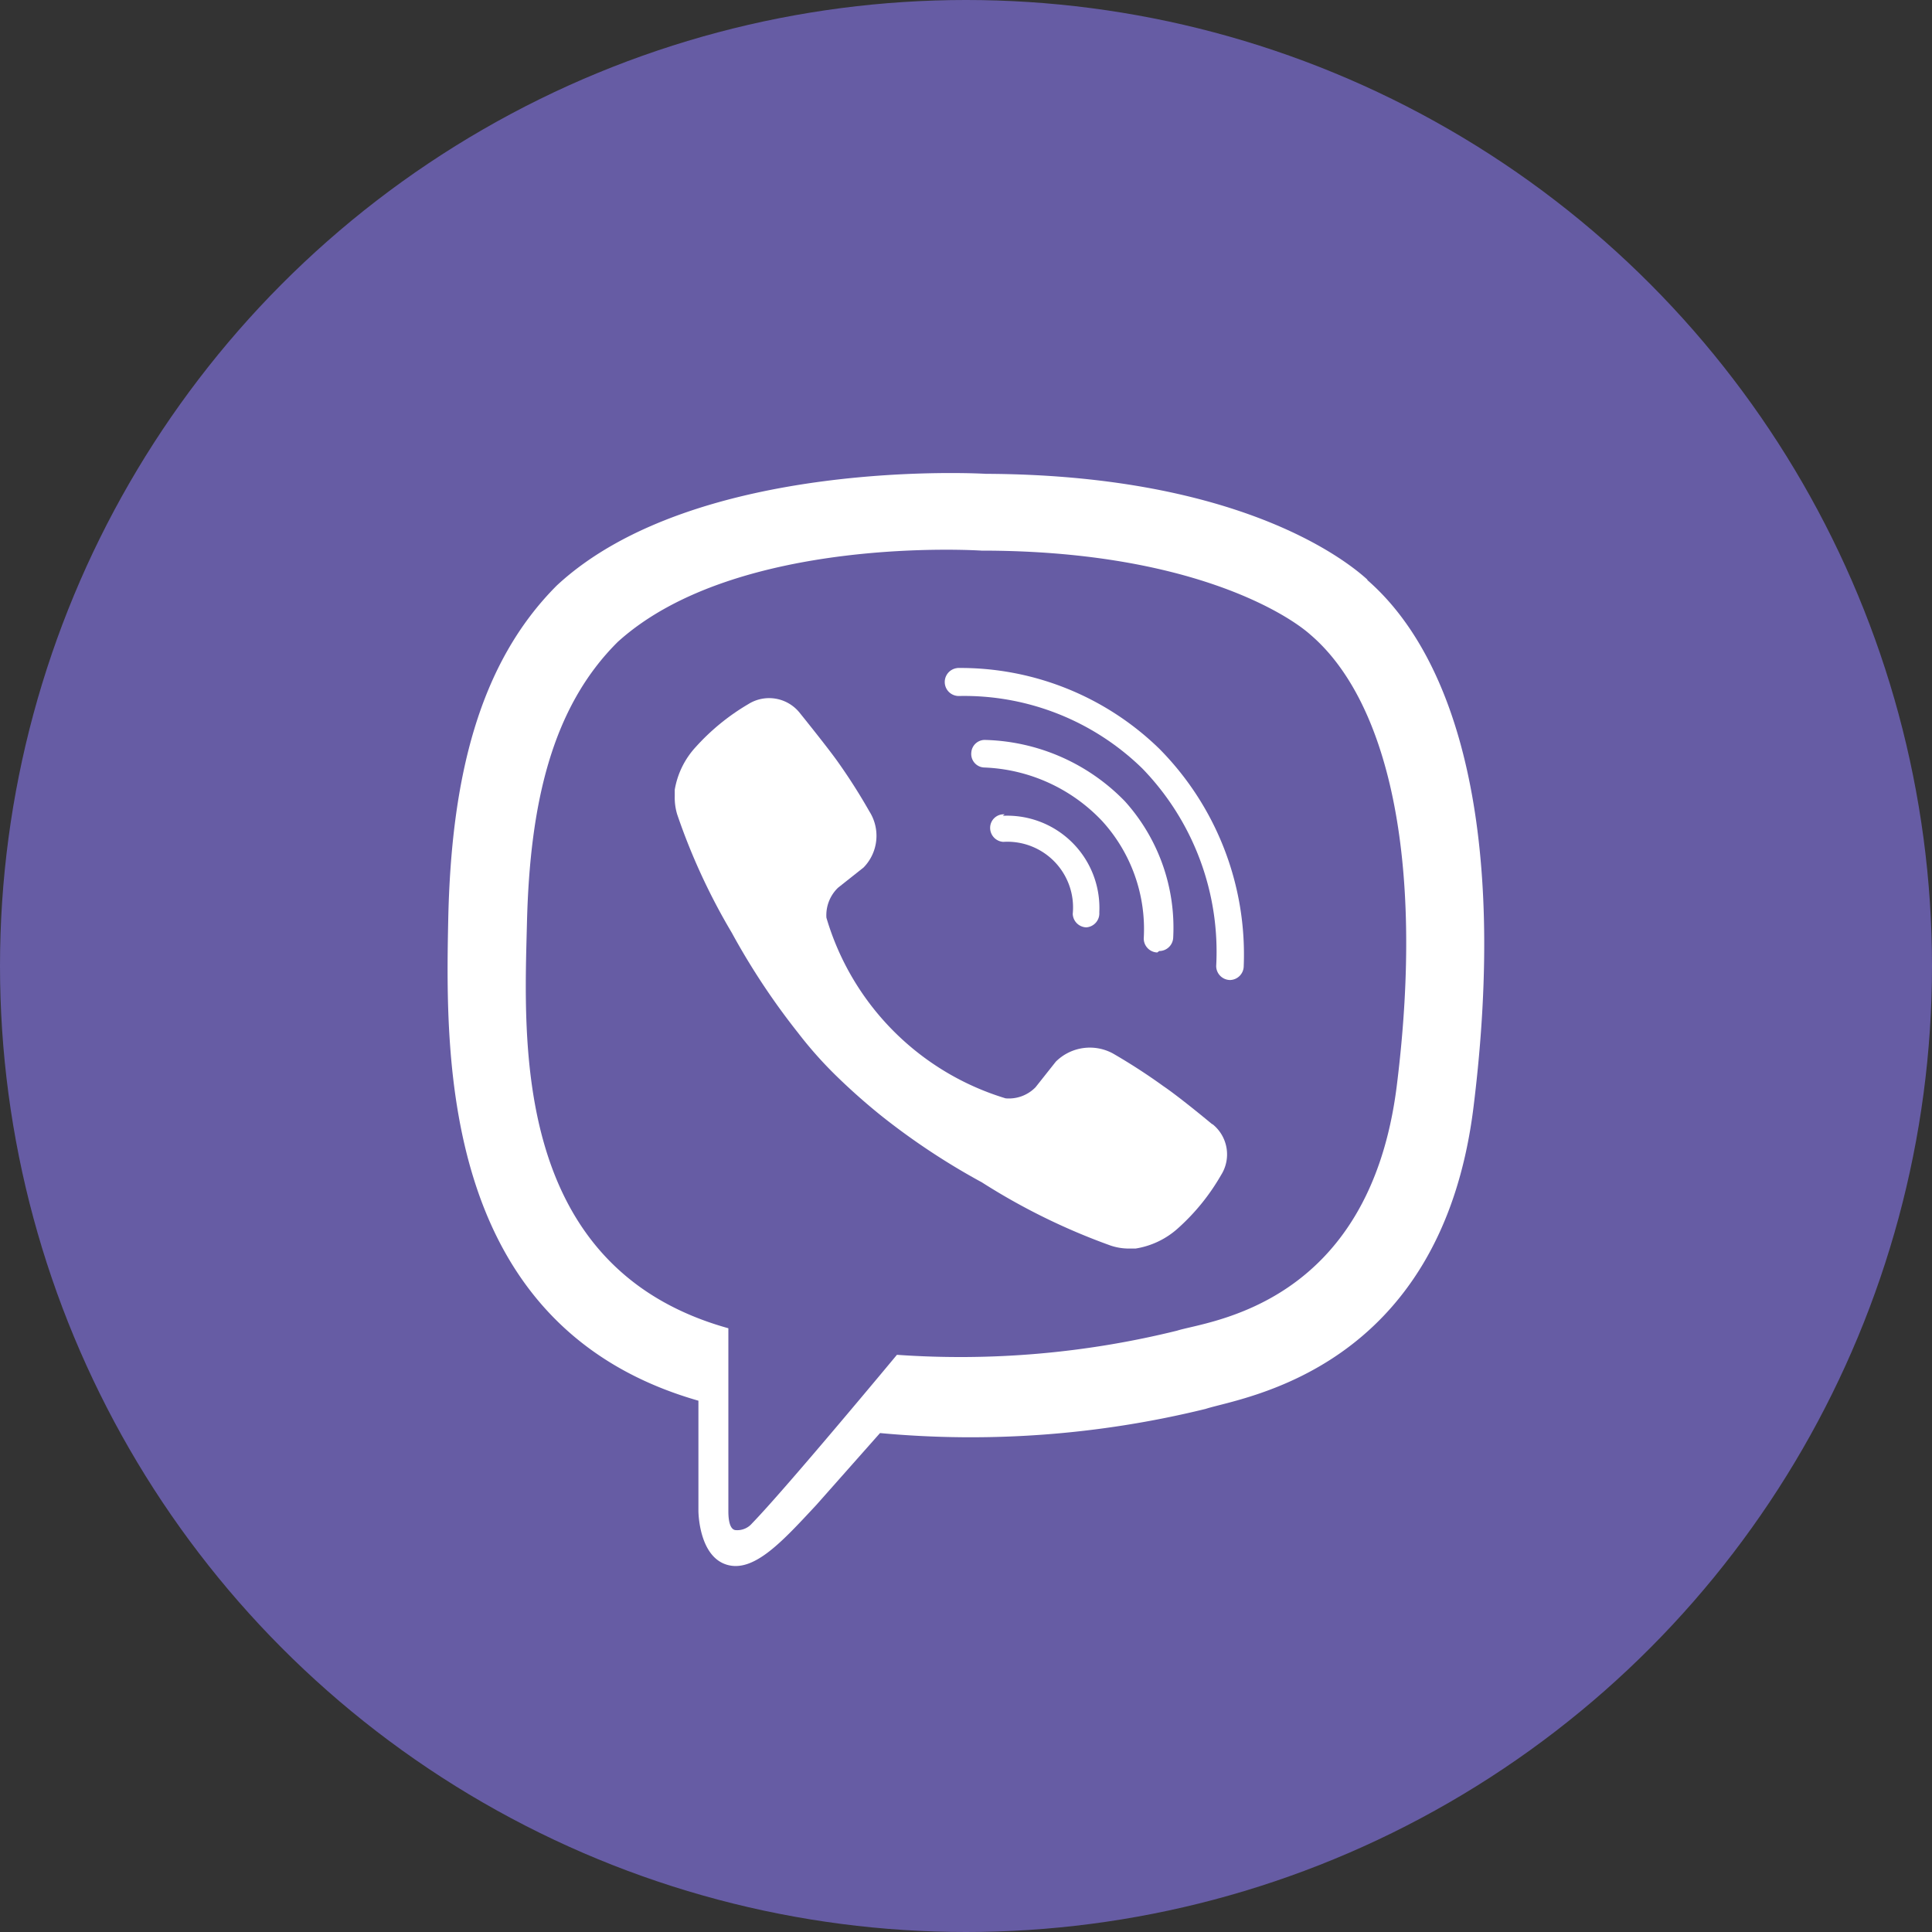
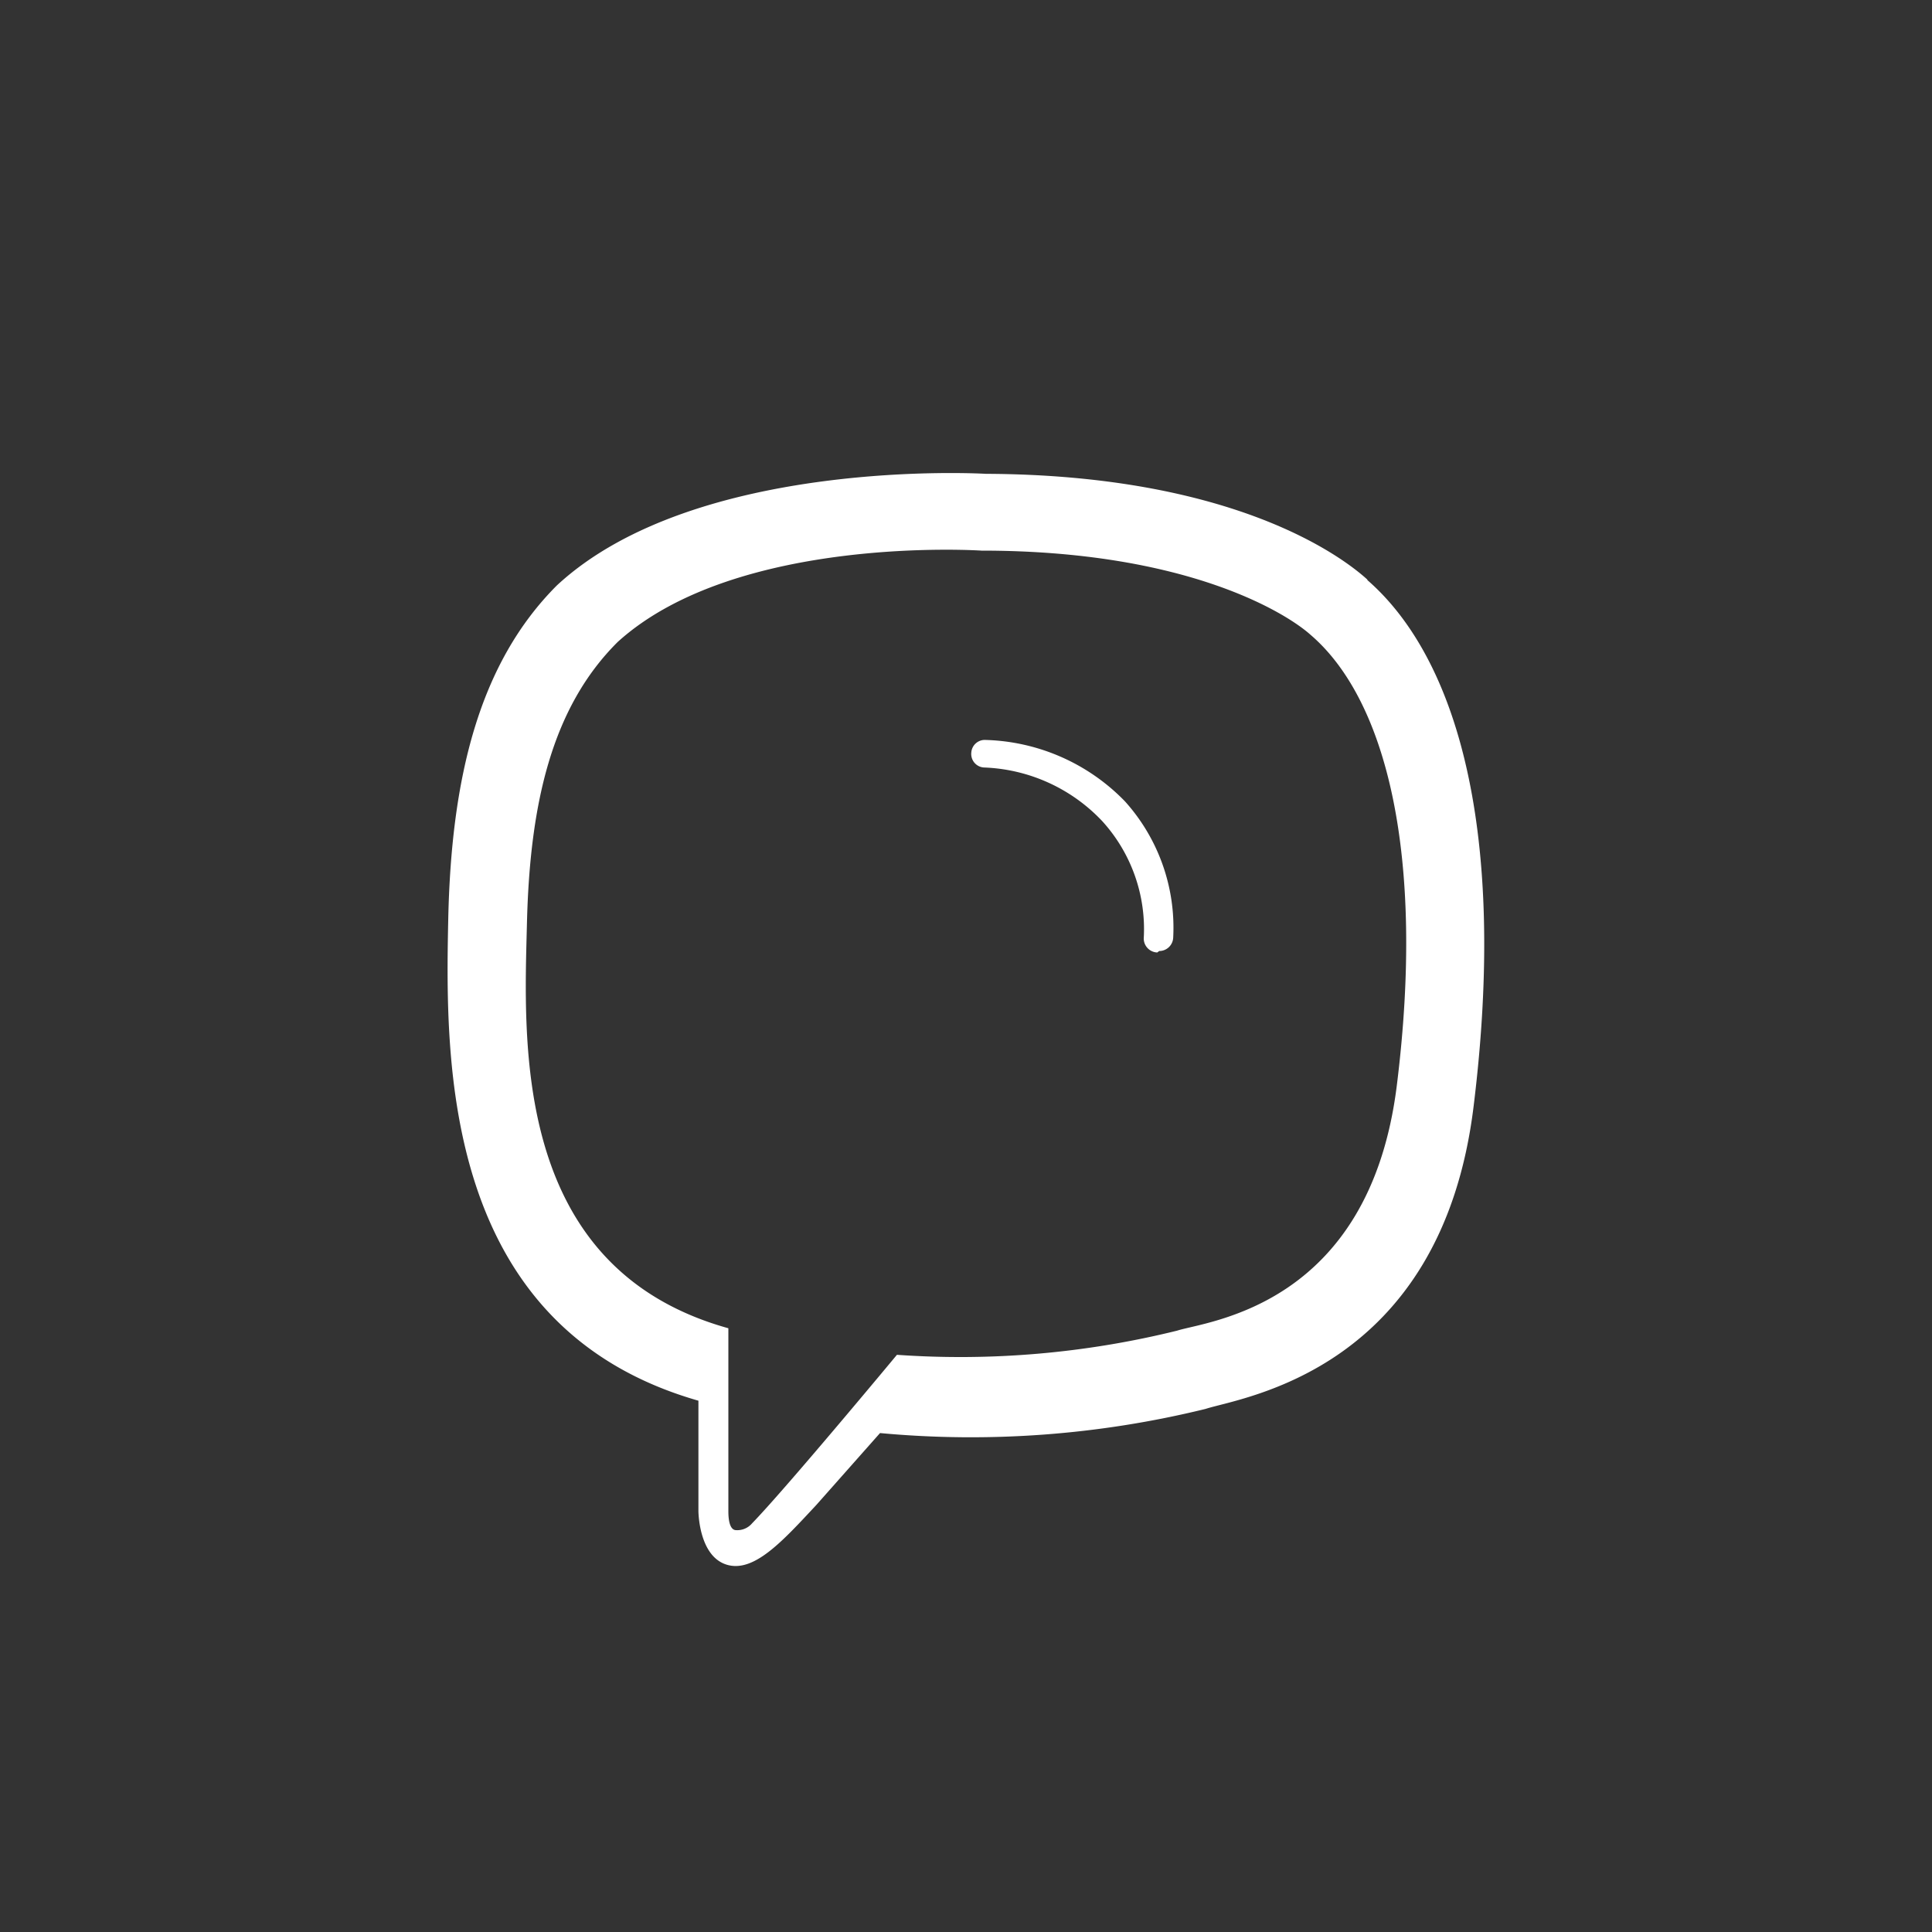
<svg xmlns="http://www.w3.org/2000/svg" viewBox="0 0 40 40">
  <rect x="0" y="0" width="40" height="40" fill="#333333" stroke="none" />
  <defs>
    <style>.cls-1{fill:#665ca4;}.cls-2{fill:none;}.cls-3{fill:#fff;}</style>
  </defs>
  <g id="Layer_2" data-name="Layer 2">
    <g id="Layer_1-2" data-name="Layer 1">
-       <circle class="cls-1" cx="20" cy="20" r="20" />
      <path class="cls-2" d="M25.47,20.28h0a.29.29,0,0,1-.29-.29,5.45,5.45,0,0,0-1.54-4.08,5.28,5.28,0,0,0-3.8-1.5.29.29,0,0,1,0-.58h0A5.9,5.9,0,0,1,24,15.5,6.05,6.05,0,0,1,25.75,20a.29.29,0,0,1-.28.29m-2.69-1.39a.29.29,0,0,1-.27.31h0a.29.29,0,0,1-.28-.28,1.36,1.36,0,0,0-1.44-1.49.29.29,0,0,1-.27-.3.28.28,0,0,1,.3-.27,1.91,1.91,0,0,1,2,2m0-1.92a3.54,3.54,0,0,0-2.49-1.08.29.29,0,0,1-.27-.31.3.3,0,0,1,.31-.26,4.18,4.18,0,0,1,2.88,1.27,3.91,3.91,0,0,1,1,2.82.29.29,0,0,1-.29.28h0a.29.29,0,0,1-.28-.29A3.33,3.33,0,0,0,22.82,17m2.44,7.35h0a4.17,4.17,0,0,1-.87,1.09h0a1.71,1.71,0,0,1-.89.43h-.13A1.21,1.21,0,0,1,23,25.8h0a13.3,13.3,0,0,1-2.46-1.14,14.42,14.42,0,0,1-2.06-1.36c-.3-.24-.61-.51-.93-.82l0,0,0,0,0,0,0,0a8.36,8.36,0,0,1-.82-.92,14.42,14.42,0,0,1-1.37-2.06,13.31,13.31,0,0,1-1.13-2.46h0a1.2,1.2,0,0,1-.05-.38.28.28,0,0,1,0-.13,1.63,1.63,0,0,1,.43-.89h0a4.59,4.59,0,0,1,1.08-.88h0a.81.81,0,0,1,1.06.17s.55.66.78,1A12.05,12.05,0,0,1,18,16.8.94.94,0,0,1,17.88,18l-.53.42a.79.79,0,0,0-.24.62,5.54,5.54,0,0,0,3.73,3.72.77.77,0,0,0,.62-.23l.42-.53a.94.94,0,0,1,1.18-.16,10.07,10.07,0,0,1,1.05.67c.32.23,1,.78,1,.78a.8.8,0,0,1,.17,1.05m1.87-11.18c-.48-.43-2.53-1.72-6.81-1.74,0,0-5.07-.34-7.53,1.89-1.37,1.36-1.83,3.37-1.88,5.82s-.32,7.14,4.17,8.39h0s0,3.48,0,3.79,0,.36.16.39a.4.4,0,0,0,.33-.14c.72-.72,3-3.49,3-3.49a18.71,18.71,0,0,0,5.8-.5c.62-.19,4-.48,4.55-5.08s-.21-8-1.79-9.33" />
      <path class="cls-3" d="M28.92,22.47c-.57,4.59-3.93,4.88-4.55,5.08a18.71,18.71,0,0,1-5.8.5s-2.3,2.77-3,3.49a.4.4,0,0,1-.33.14c-.12,0-.16-.18-.16-.39s0-3.79,0-3.79h0c-4.49-1.25-4.23-5.93-4.17-8.39s.51-4.46,1.88-5.82c2.46-2.23,7.53-1.89,7.53-1.89,4.28,0,6.33,1.31,6.81,1.74,1.58,1.35,2.38,4.59,1.79,9.33M28.31,12c-.57-.52-2.84-2.17-7.9-2.19,0,0-6-.36-8.88,2.31-1.62,1.62-2.19,4-2.25,6.93S9.15,27.48,14.46,29h0v2.28s0,.92.57,1.11,1.17-.48,1.87-1.23l1.32-1.49a20.38,20.38,0,0,0,6.74-.5c.73-.24,4.88-.77,5.55-6.27.7-5.68-.34-9.27-2.2-10.89" />
-       <path class="cls-3" d="M20.8,16.86a.28.28,0,0,0-.3.27.29.29,0,0,0,.27.3,1.36,1.36,0,0,1,1.44,1.49.29.29,0,0,0,.28.28h0a.29.29,0,0,0,.27-.31,1.91,1.91,0,0,0-2-2" />
      <path class="cls-3" d="M24,19.69h0a.29.29,0,0,0,.29-.28,3.91,3.91,0,0,0-1-2.82,4.18,4.18,0,0,0-2.88-1.27.28.28,0,0,0-.3.26.28.28,0,0,0,.26.31A3.54,3.54,0,0,1,22.82,17a3.32,3.32,0,0,1,.86,2.43.29.29,0,0,0,.28.29" />
-       <path class="cls-3" d="M19.85,13.83h0a.29.29,0,0,0,0,.58,5.28,5.28,0,0,1,3.8,1.5A5.45,5.45,0,0,1,25.18,20a.29.29,0,0,0,.29.29h0a.29.29,0,0,0,.28-.29A6.05,6.05,0,0,0,24,15.5a5.9,5.9,0,0,0-4.19-1.67" />
-       <path class="cls-3" d="M25.09,23.27s-.66-.55-1-.78a12.28,12.28,0,0,0-1.05-.68,1,1,0,0,0-1.18.17l-.42.53a.77.77,0,0,1-.62.23A5.54,5.54,0,0,1,17.11,19a.79.79,0,0,1,.24-.62l.53-.42A.94.94,0,0,0,18,16.8a12.05,12.05,0,0,0-.67-1.05c-.23-.32-.78-1-.78-1a.81.81,0,0,0-1.06-.17h0a4.59,4.59,0,0,0-1.08.88h0a1.73,1.73,0,0,0-.44.89v.13a1.2,1.2,0,0,0,.05.38h0a13,13,0,0,0,1.13,2.45,14.56,14.56,0,0,0,1.37,2.07,8.36,8.36,0,0,0,.82.92l0,0,0,0,0,0,0,0c.32.31.63.58.93.82a14.42,14.42,0,0,0,2.06,1.36A13.3,13.3,0,0,0,23,25.79h0a1.19,1.19,0,0,0,.37.06h.14a1.71,1.71,0,0,0,.89-.43h0a4.44,4.44,0,0,0,.88-1.09h0a.8.8,0,0,0-.17-1.05" />
    </g>
  </g>
</svg>